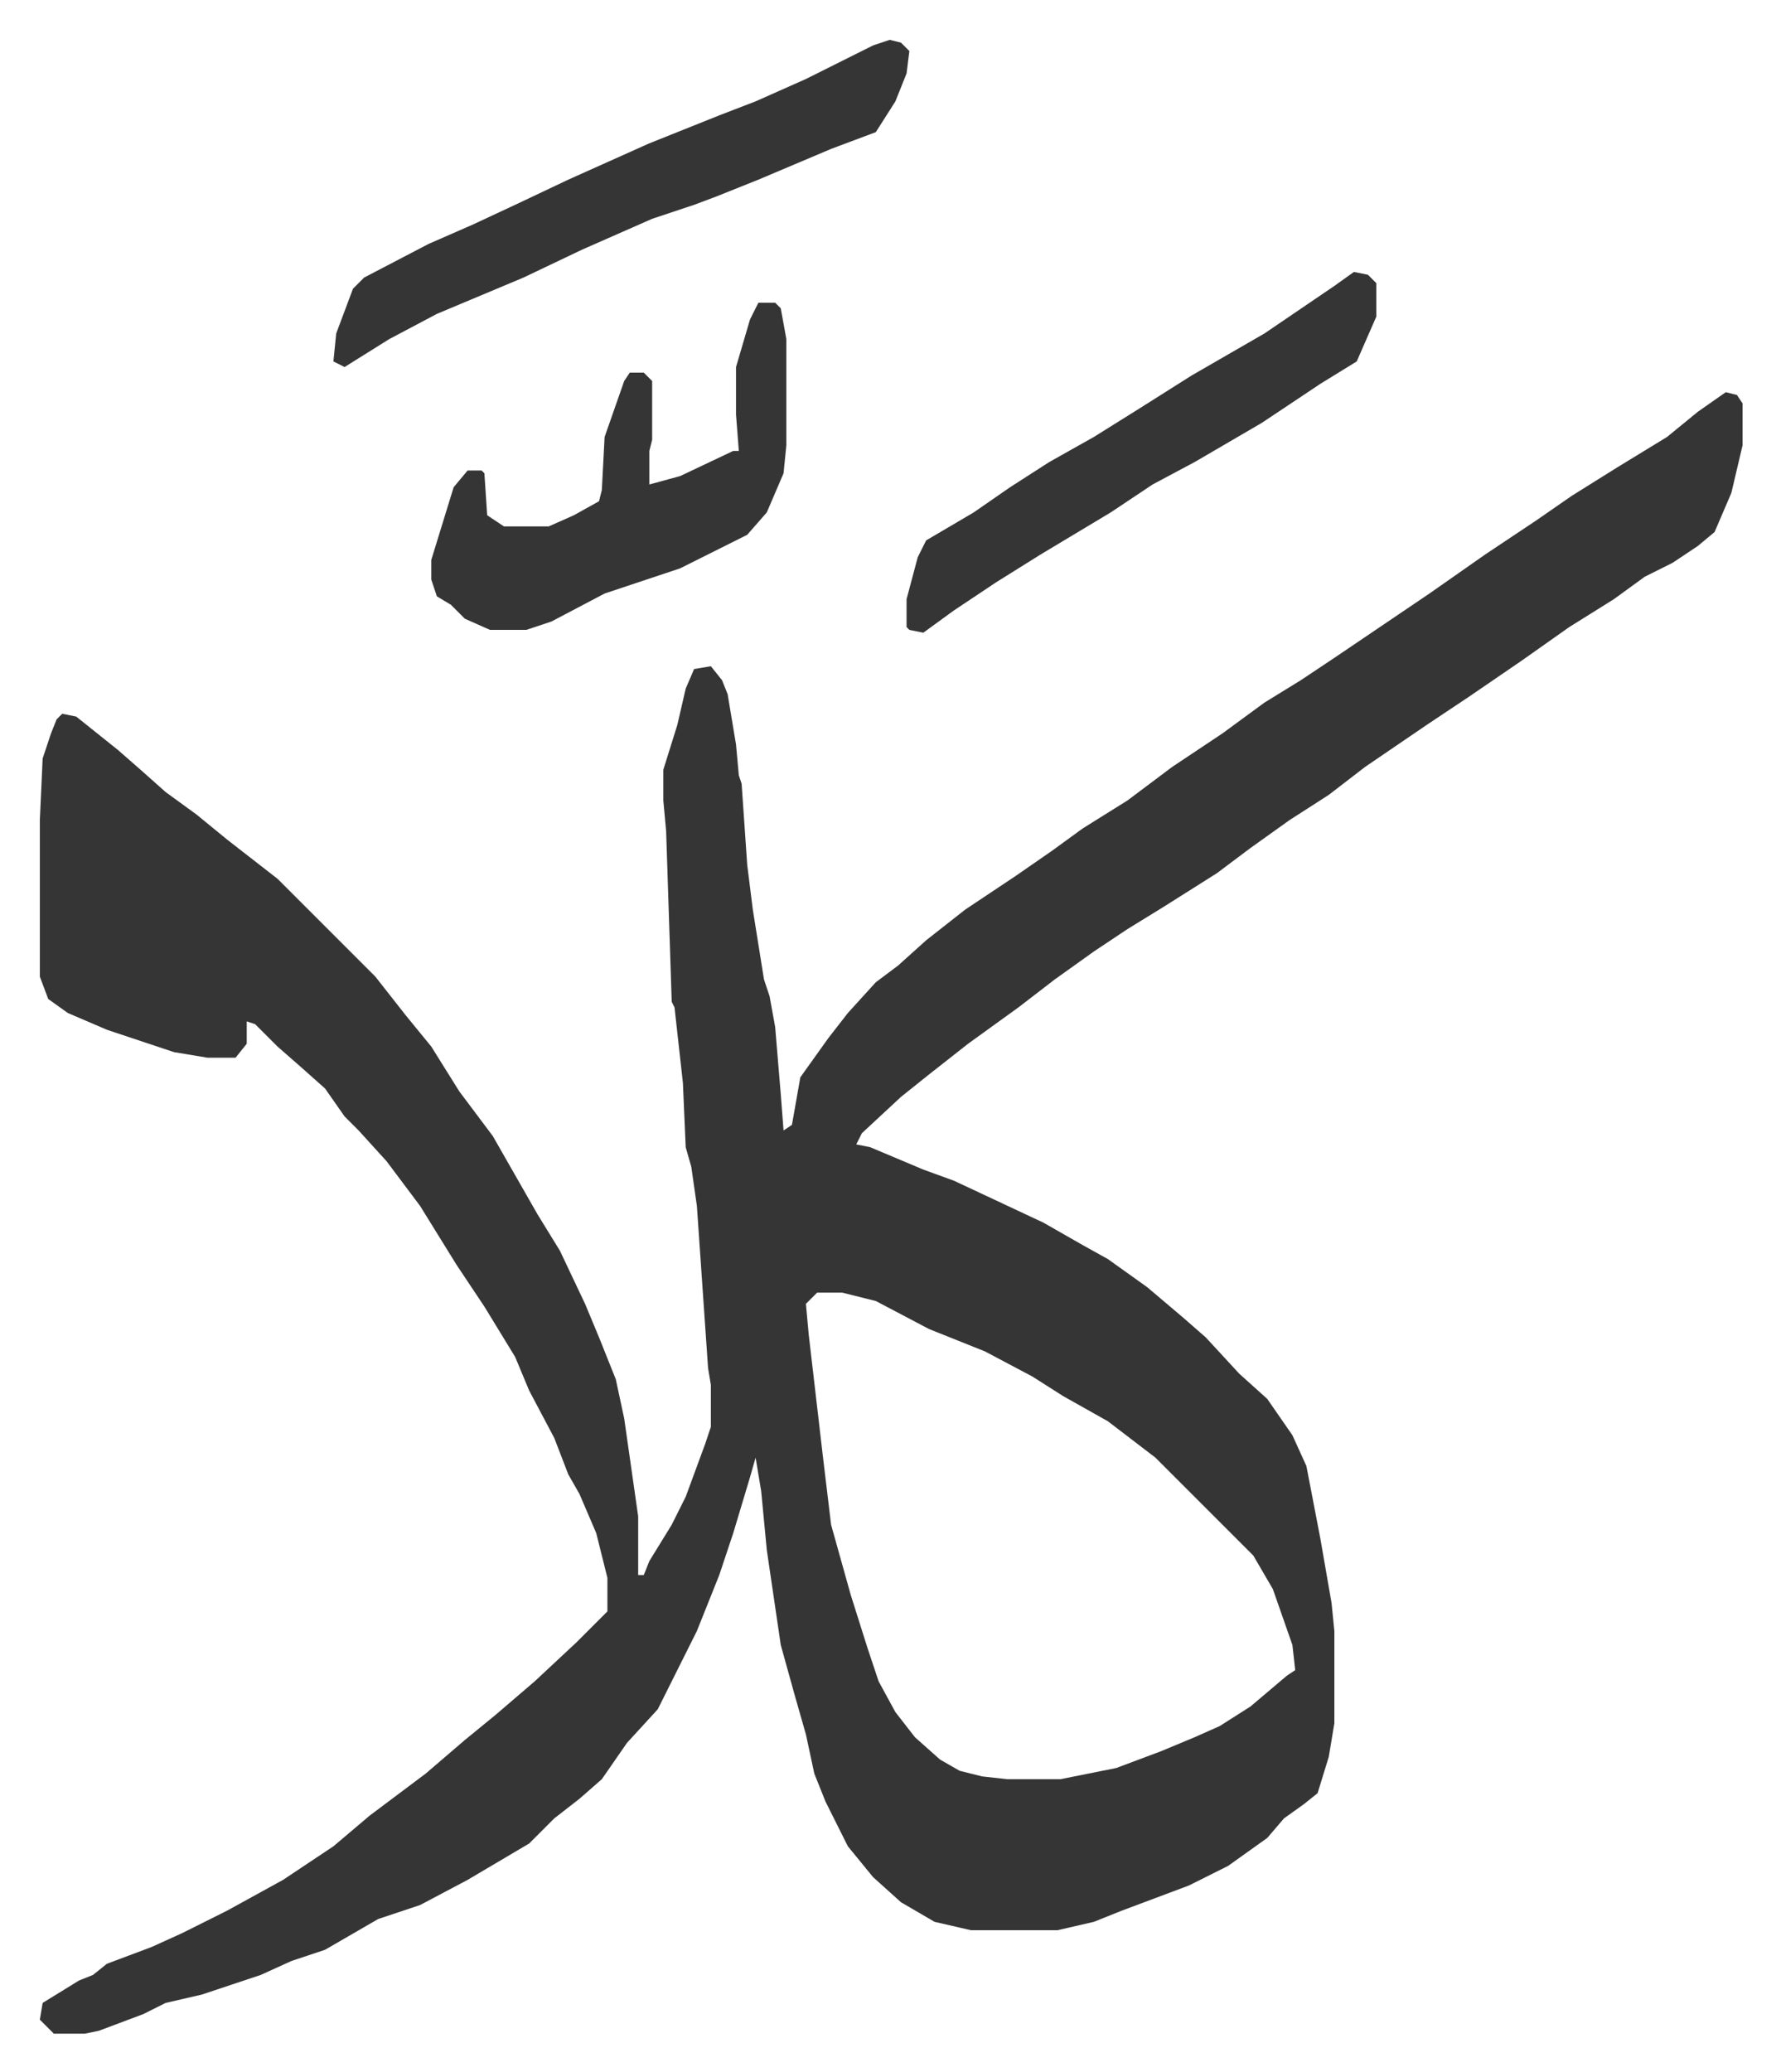
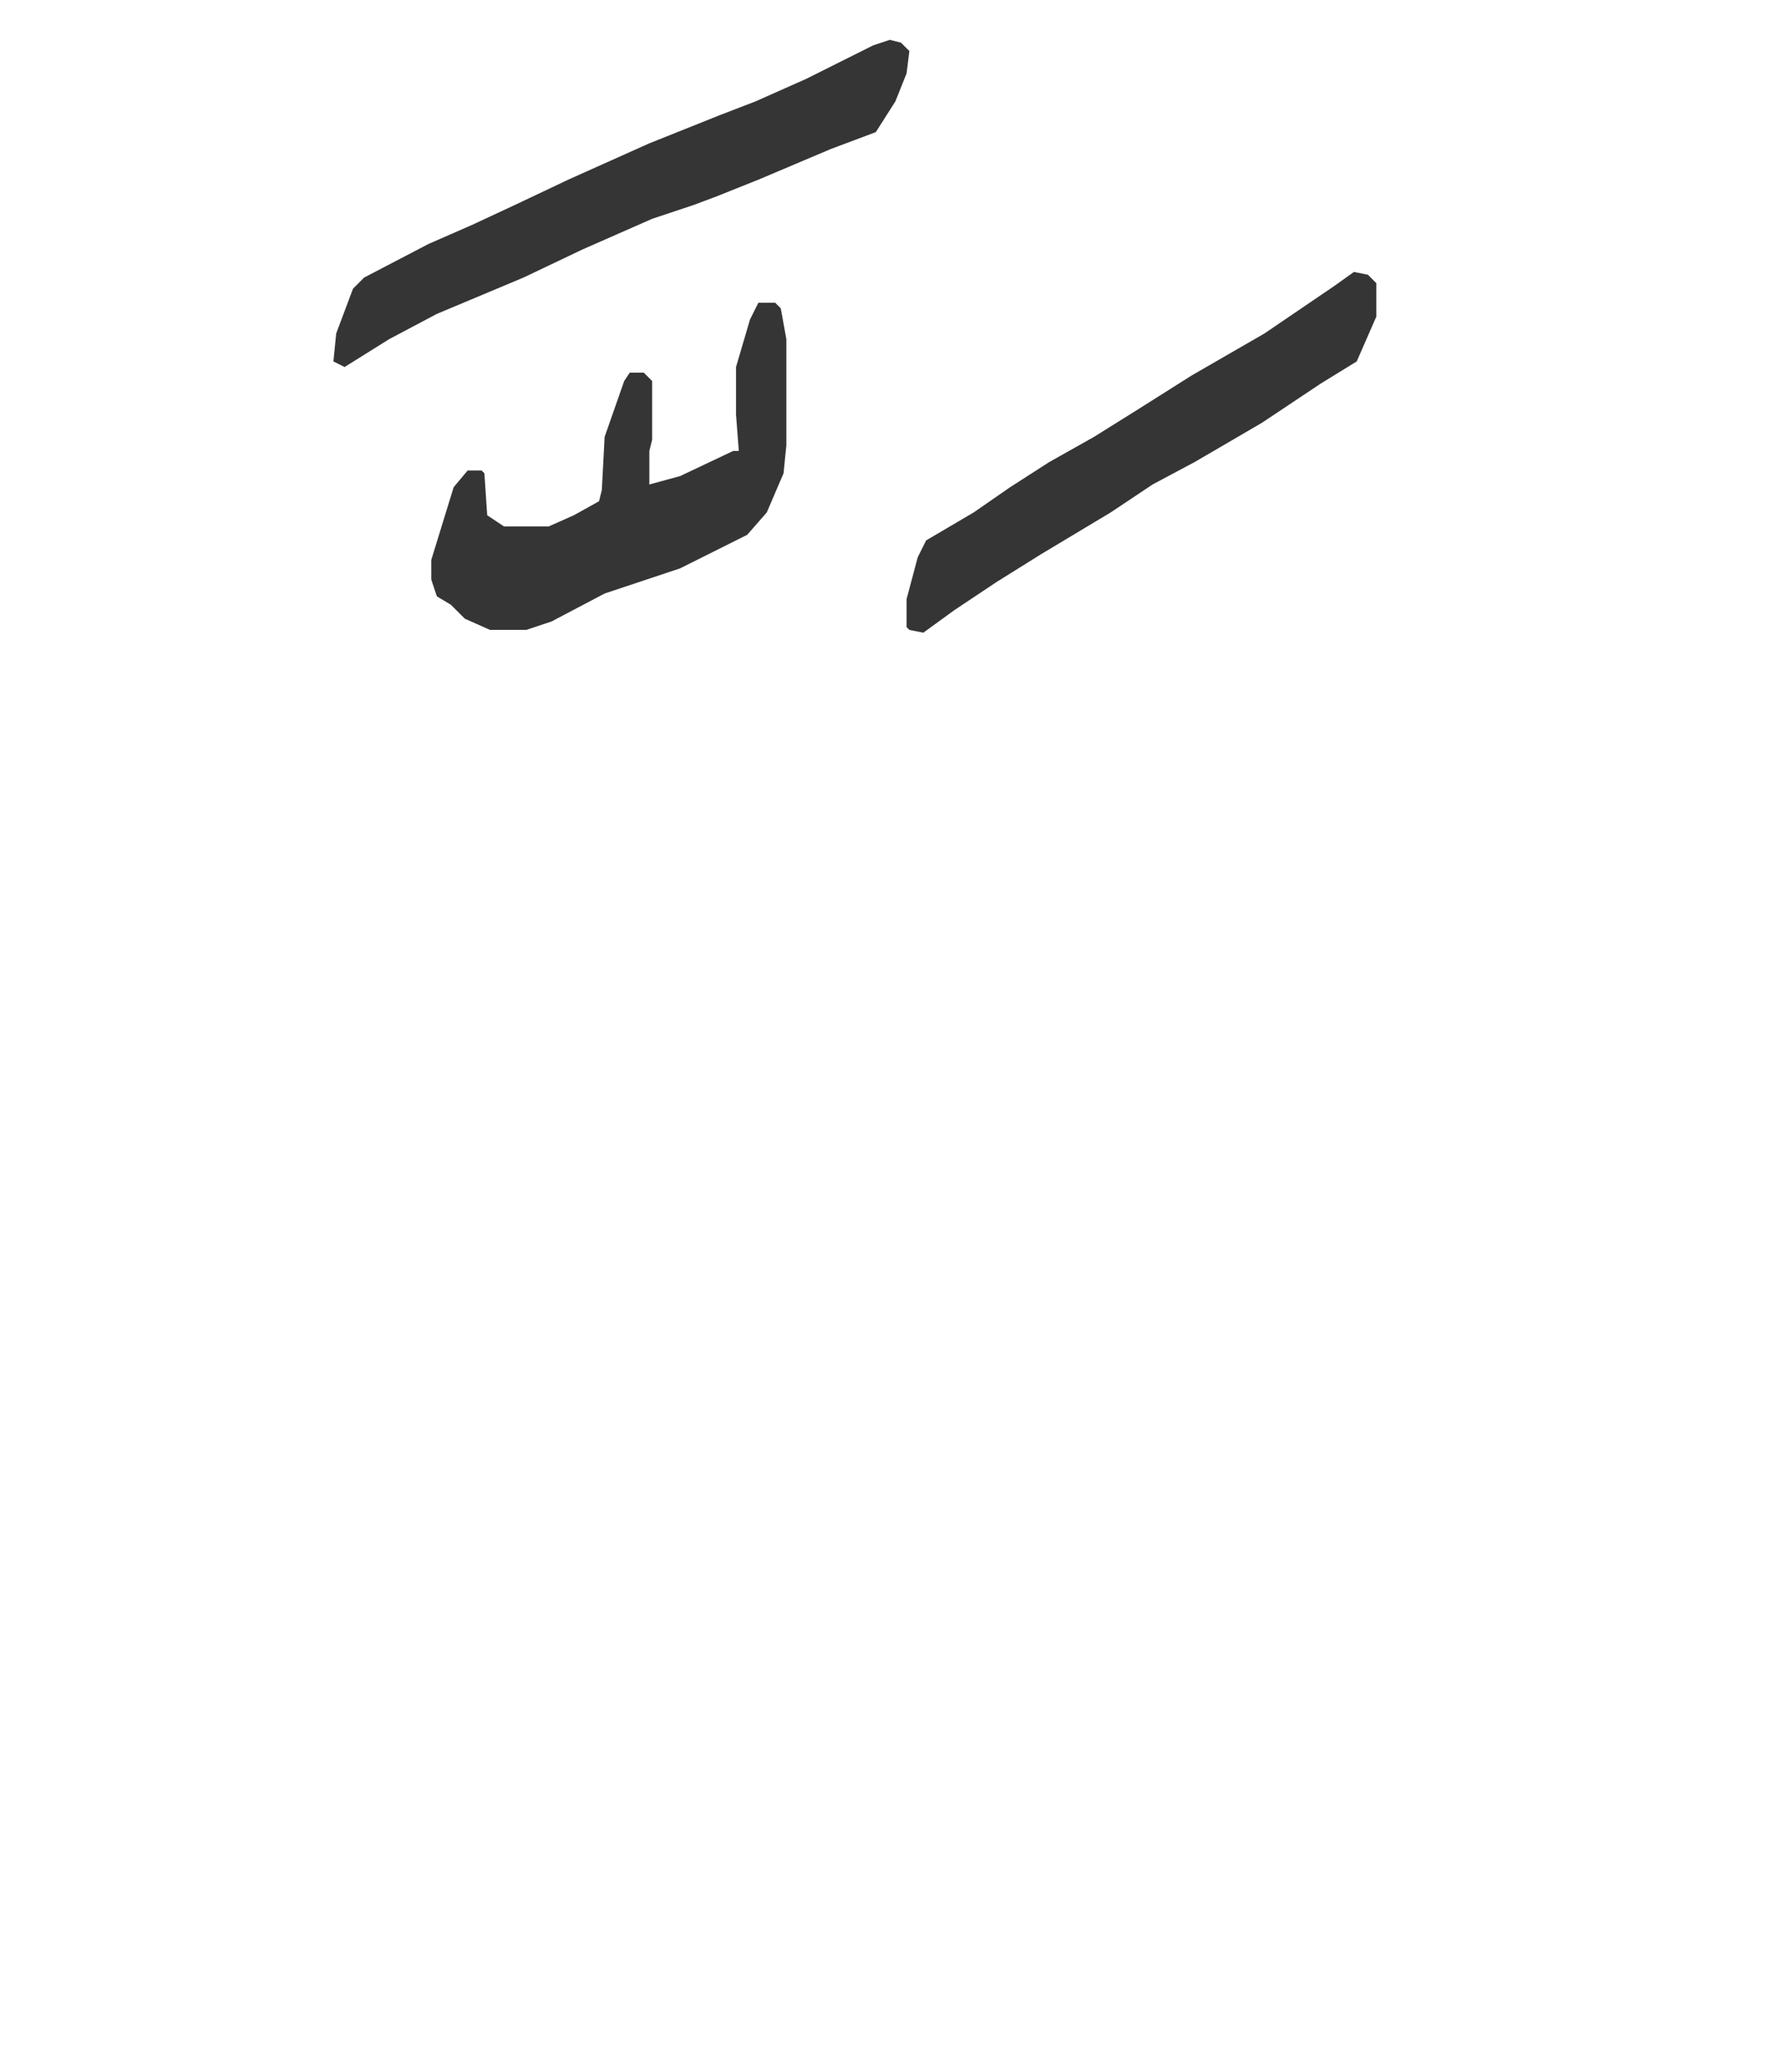
<svg xmlns="http://www.w3.org/2000/svg" role="img" viewBox="-14.25 287.75 637.00 741.00">
-   <path fill="#353535" id="rule_normal" d="M603 428l4 1 2 3v15l-4 17-6 14-6 5-9 6-10 5-11 8-16 10-17 12-19 13-15 10-22 15-13 10-14 9-14 10-12 9-19 12-13 8-12 8-14 10-13 10-18 13-14 11-10 8-14 13-2 4 5 1 19 8 11 4 32 15 14 8 9 5 14 10 13 11 8 7 12 13 10 9 9 13 5 11 5 26 4 23 1 10v33l-2 12-4 13-5 4-7 5-6 7-14 10-14 7-24 9-10 4-13 3h-31l-13-3-12-7-10-9-9-11-8-16-4-10-3-14-4-14-5-18-5-34-2-21-2-12-2 7-6 20-5 15-8 20-8 16-6 12-11 12-9 13-8 7-9 7-9 9-22 13-17 9-15 5-19 11-12 4-11 5-21 7-13 3-8 4-16 6-5 1H5l-5-5 1-6 13-8 5-2 5-4 16-6 11-5 16-8 20-11 18-12 13-11 20-15 14-12 11-9 14-12 15-14 11-11v-12l-4-16-6-14-4-7-5-13-9-17-5-12-11-18-10-15-13-21-12-16-10-11-5-5-7-10-9-8-8-7-8-8-3-1v8l-4 5H60l-12-2-24-8-14-6-7-5-3-8v-56l1-22 3-9 2-5 2-2 5 1 15 12 8 7 9 8 11 8 11 9 18 14 35 35 11 14 9 11 10 16 12 16 16 28 8 13 9 19 5 12 6 15 3 14 5 35v21h2l2-5 8-13 5-10 7-19 2-6v-15l-1-6-4-58-2-14-2-7-1-23-3-27-1-2-2-61-1-11v-11l5-16 3-13 3-7 6-1 4 5 2 5 3 18 1 11 1 3 2 29 2 16 4 25 2 6 2 11 2 24 1 13 3-2 3-17 10-14 7-9 10-11 8-6 10-9 14-11 18-12 13-9 11-8 16-10 16-12 18-12 15-11 13-8 12-8 34-23 20-14 18-12 13-9 16-10 18-11 11-9zM278 750l-4 4 1 11 5 43 3 25 7 25 6 19 4 12 6 11 7 9 9 8 7 4 8 2 9 1h19l20-4 16-6 12-5 9-4 11-7 13-11 3-2-1-9-7-20-7-12-14-14-5-5-16-16-17-13-16-9-11-7-17-9-20-8-19-10-12-3z" />
  <path fill="#353535" id="rule_normal" d="M257 396h6l2 2 2 11v38l-1 10-6 14-7 8-16 8-8 4-15 5-12 4-19 10-9 3h-13l-9-4-5-5-5-3-2-6v-7l8-26 5-6h5l1 1 1 15 6 4h16l9-4 9-5 1-4 1-19 7-20 2-3h5l3 3v21l-1 4v12l11-3 19-9h2l-1-13v-17l5-17zm47-94l4 1 3 3-1 8-4 10-7 11-16 6-26 11-15 6-8 3-15 5-25 11-21 10-31 13-17 9-16 10-4-2 1-10 6-16 4-4 23-12 16-7 15-7 19-9 29-13 25-10 13-5 18-8 24-12zm166 83l5 1 3 3v12l-7 16-13 8-21 14-24 14-15 8-15 10-25 15-16 10-15 10-11 8-5-1-1-1v-10l4-15 3-6 17-10 13-9 14-9 16-9 16-10 19-12 26-15 25-17z" />
</svg>